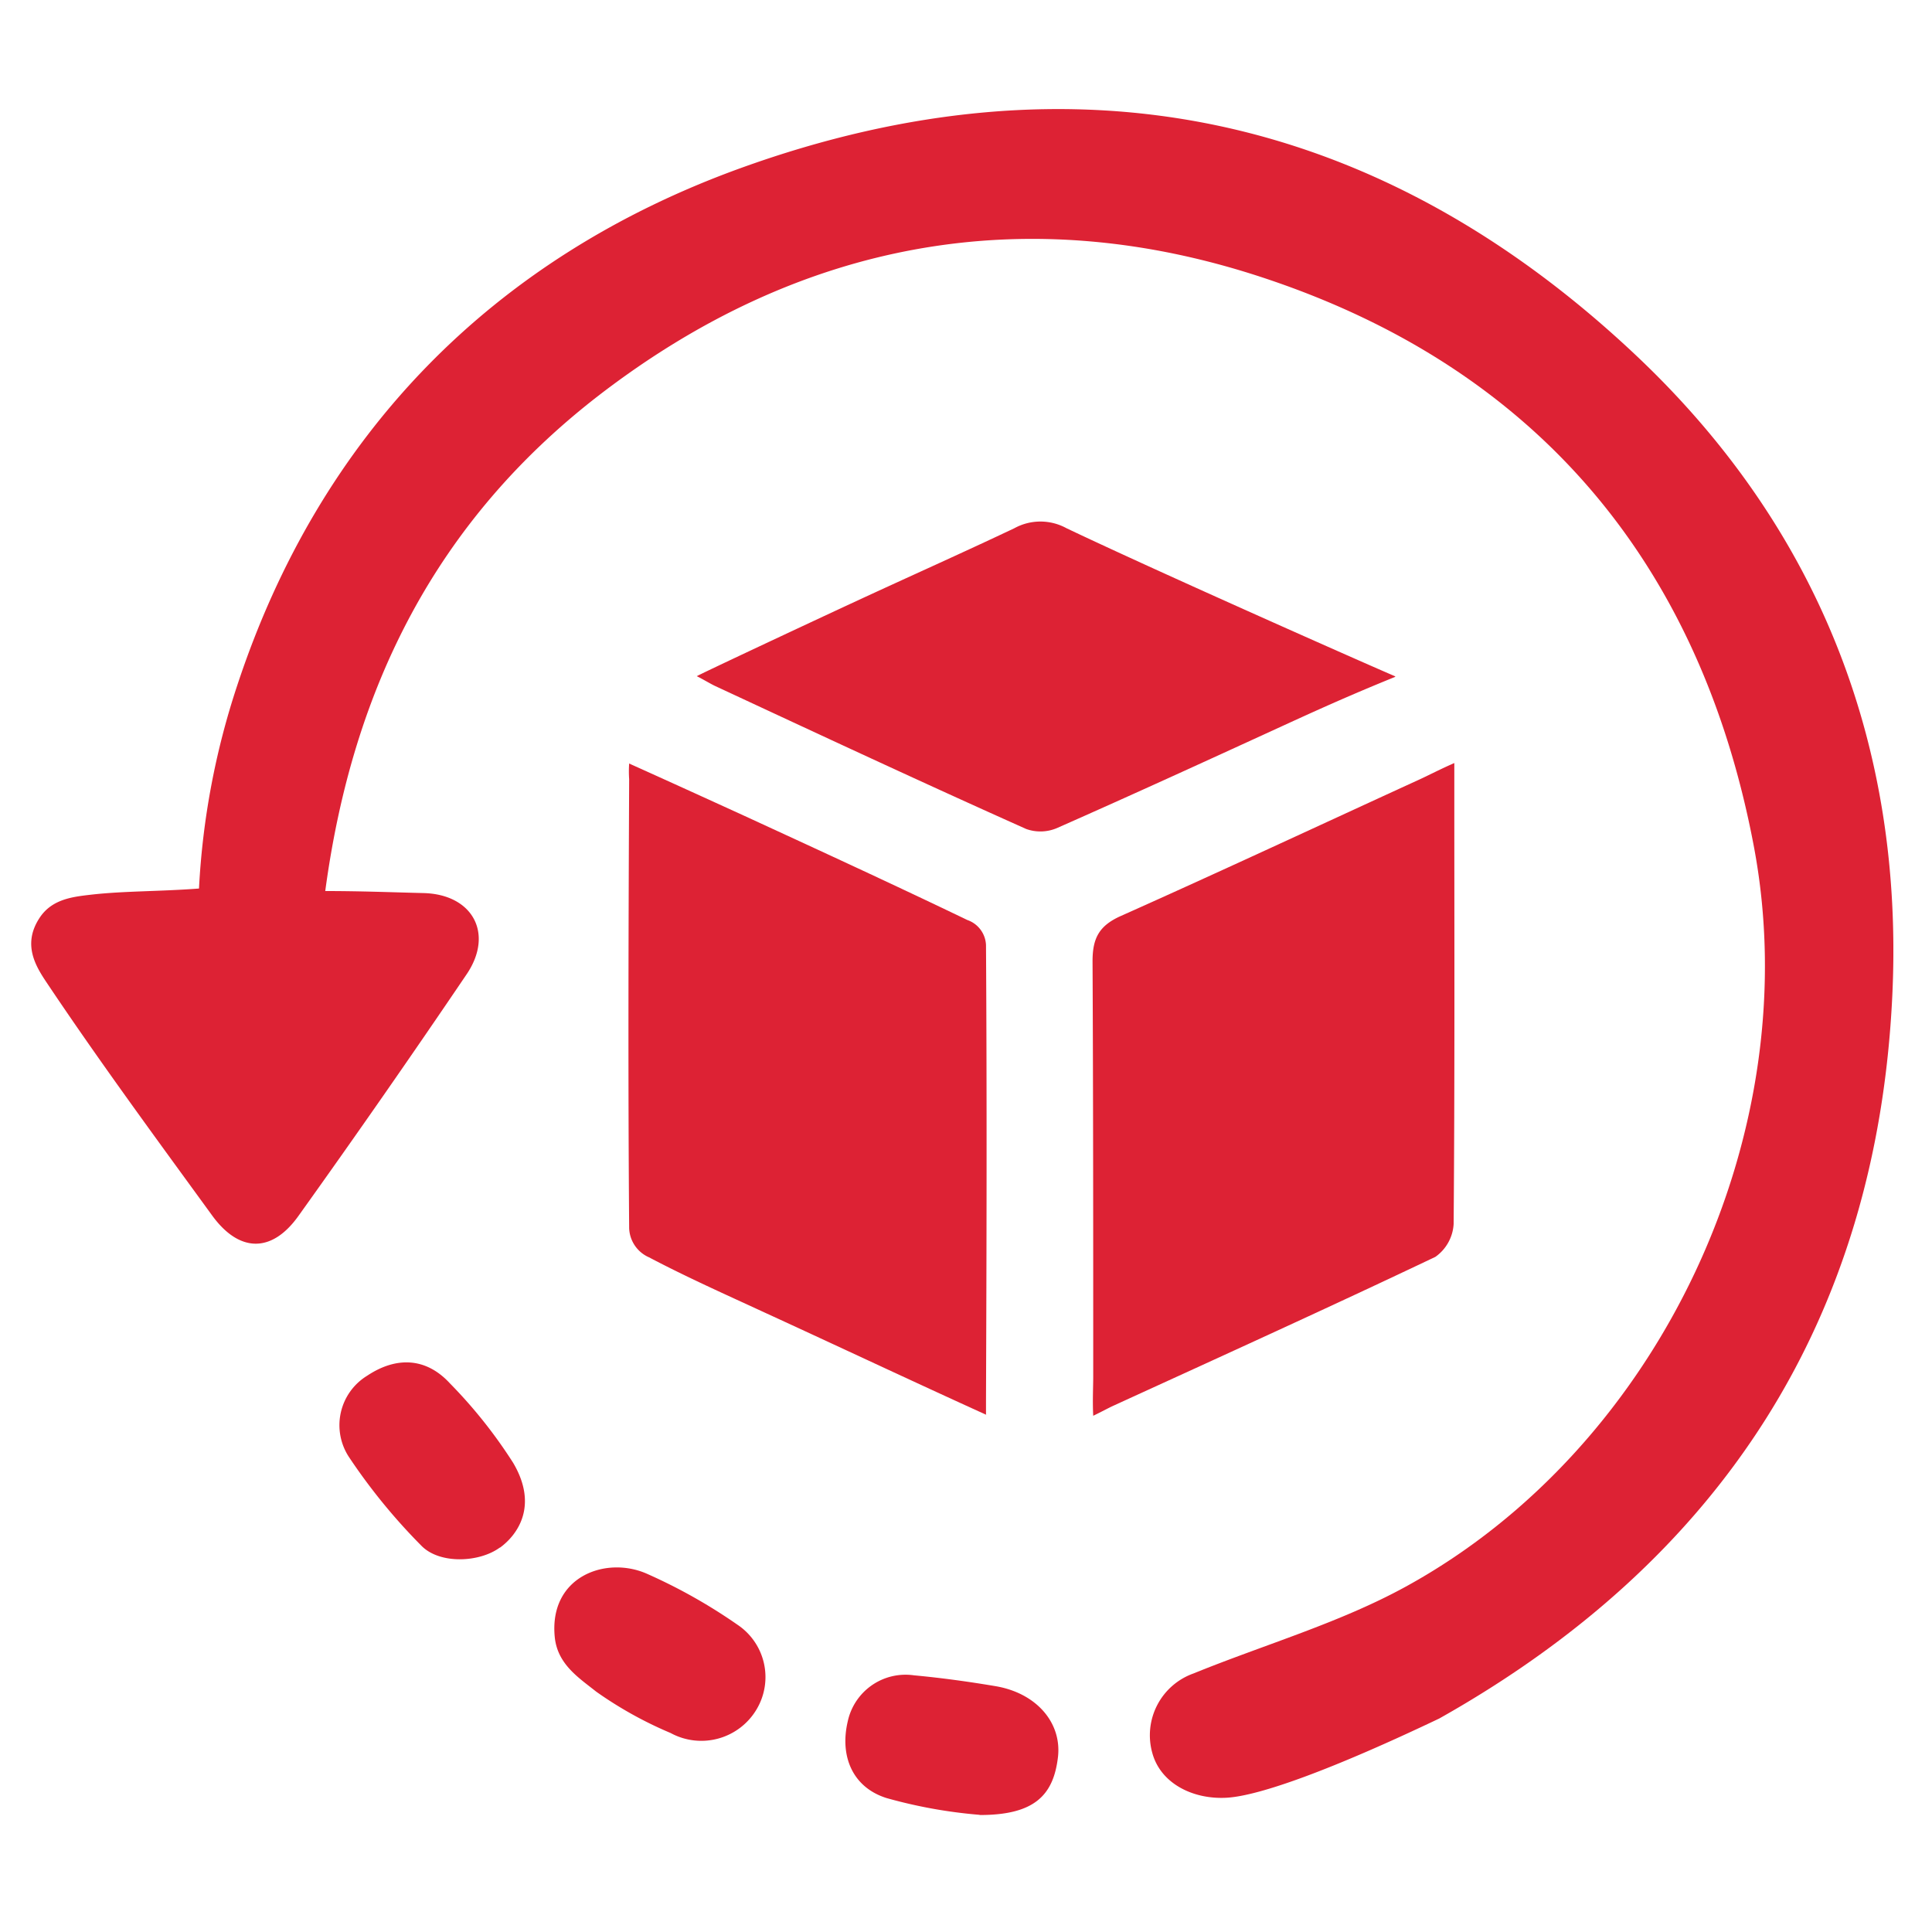
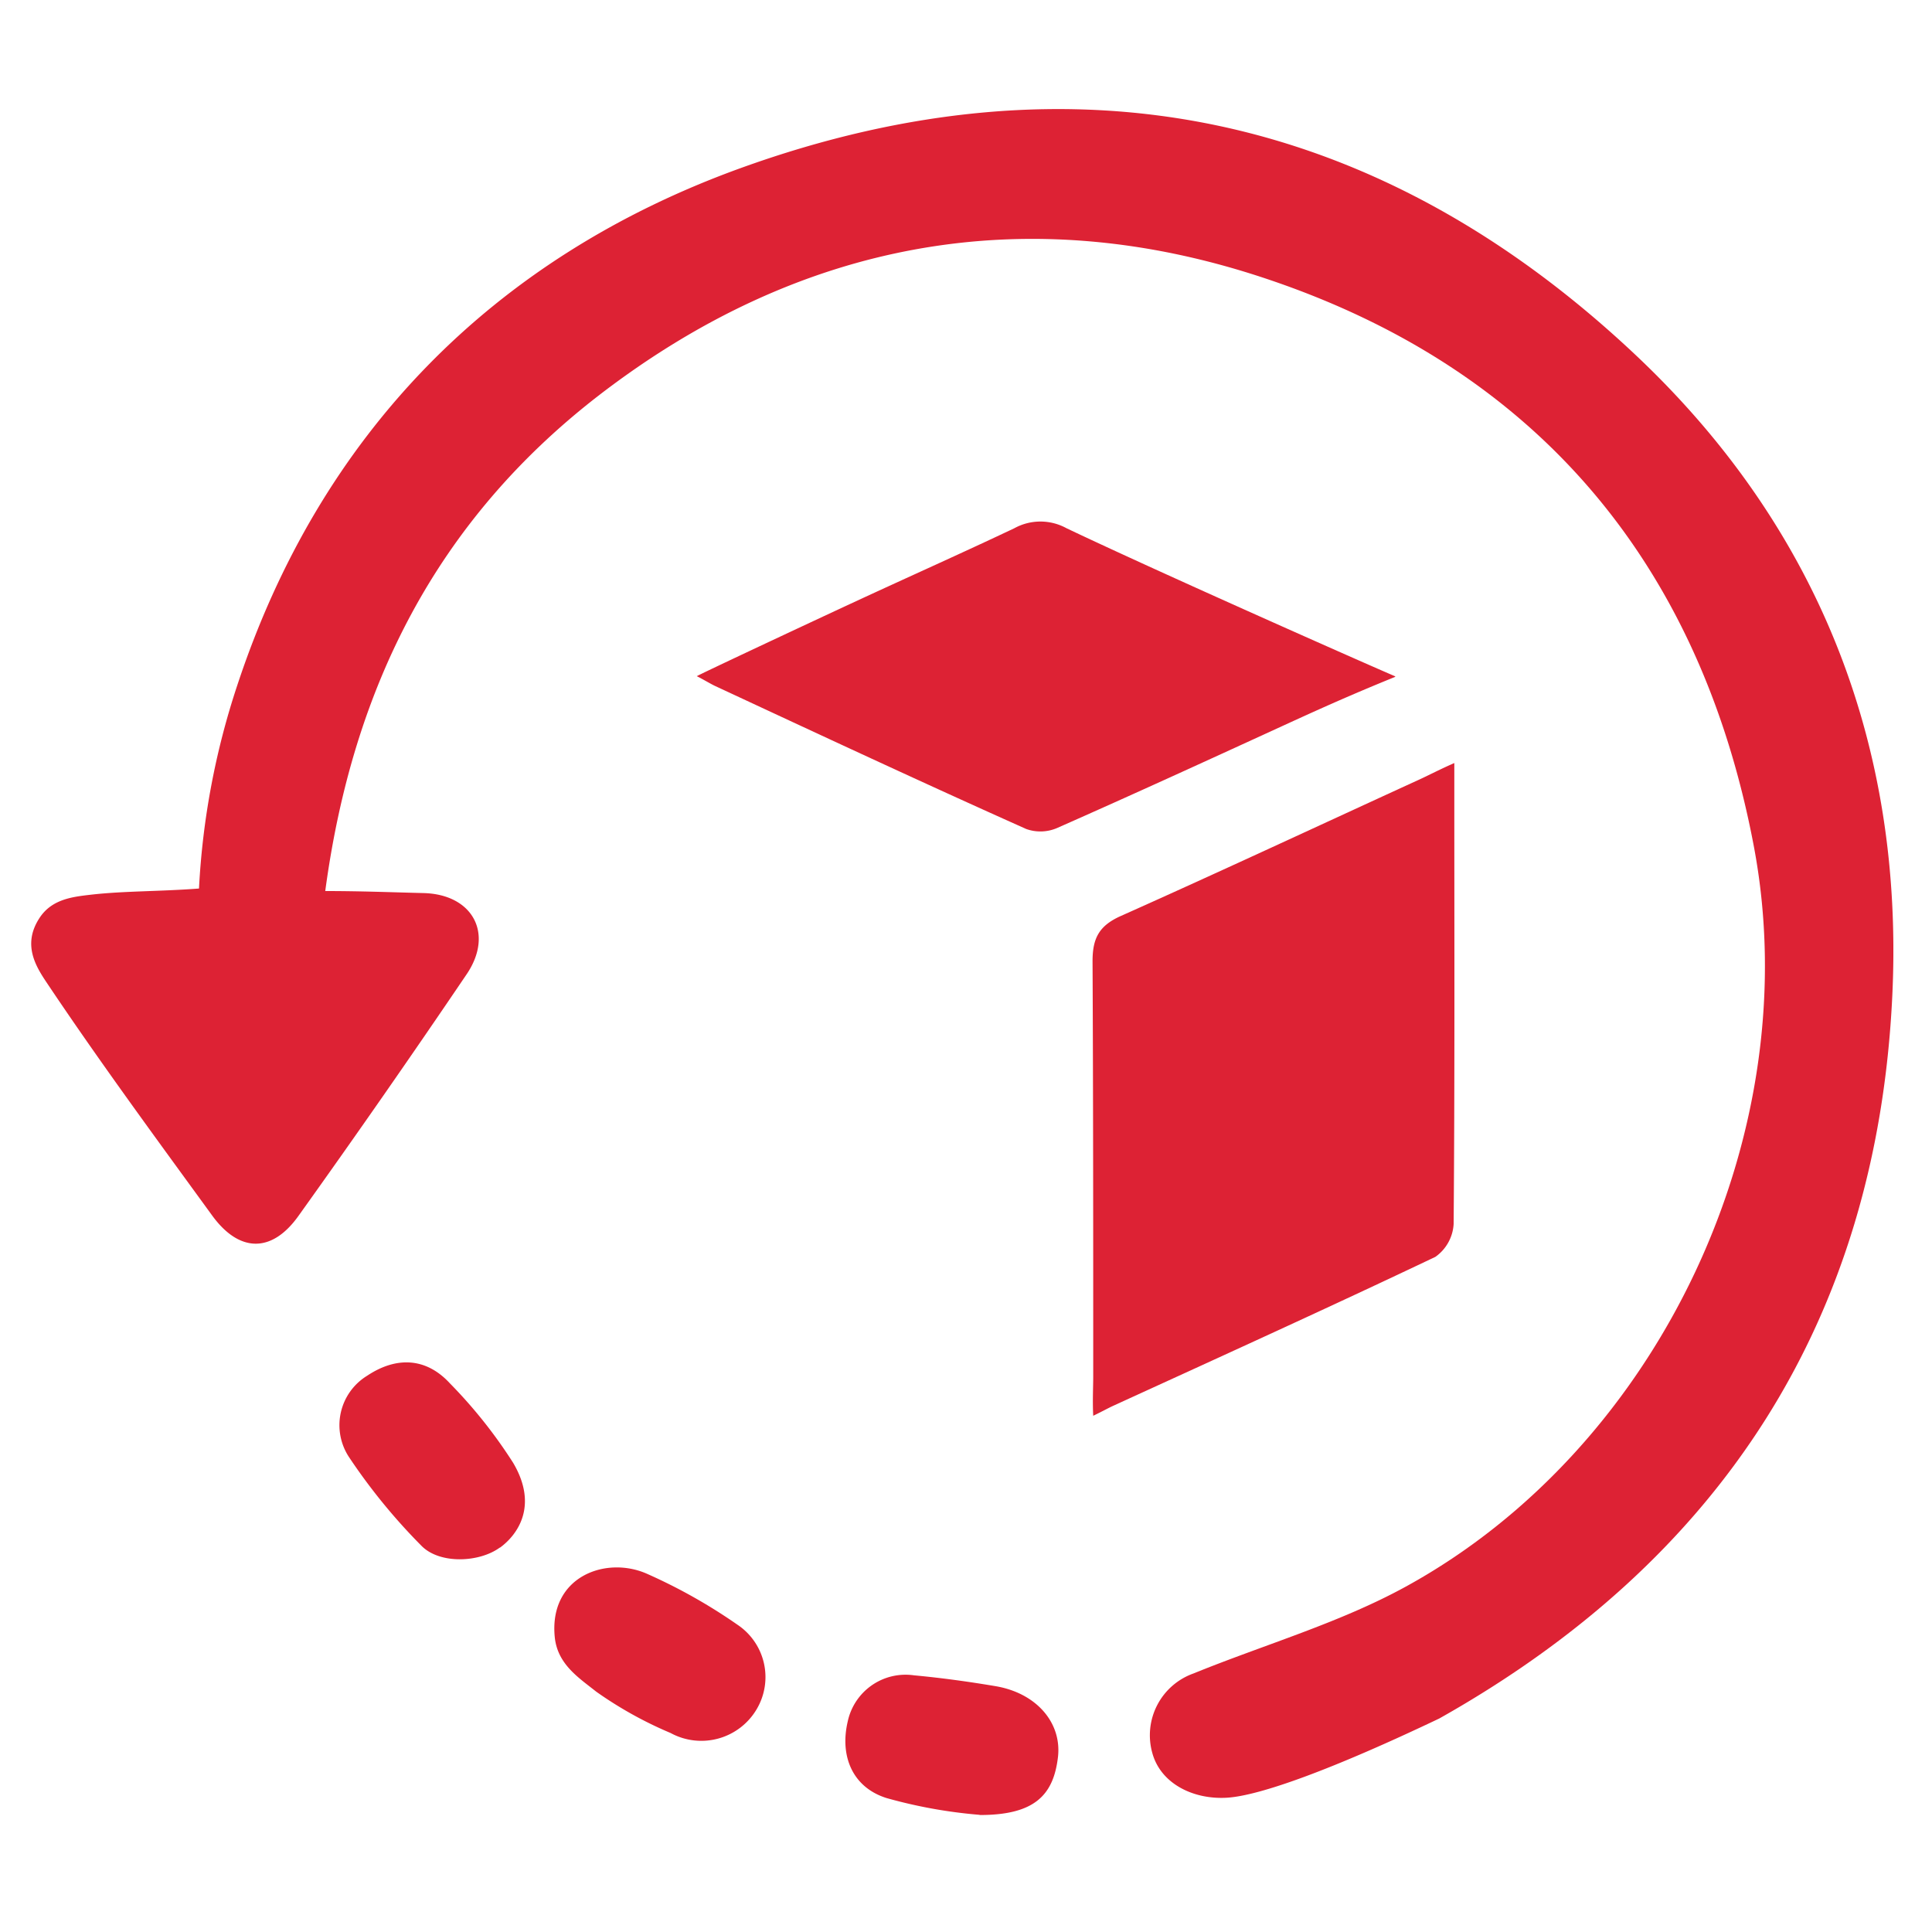
<svg xmlns="http://www.w3.org/2000/svg" id="Lager_1" data-name="Lager 1" viewBox="0 0 200 200">
  <defs>
    <style>.cls-1{fill:none;}.cls-2{clip-path:url(#clip-path);}.cls-3{fill:#dd2234;}</style>
    <clipPath id="clip-path">
      <rect class="cls-1" x="3.23" y="11.29" width="192.77" height="176.58" />
    </clipPath>
  </defs>
  <g class="cls-2">
    <path class="cls-3" d="M33.67,92.24c3.73,0,6.87.13,10.16.21,5.1.12,7.34,4.2,4.46,8.43q-8.53,12.6-17.4,25c-2.76,3.86-6.11,3.78-8.89,0-5.82-8-11.71-16-17.22-24.24-1.13-1.69-2.43-3.9-.73-6.55,1.26-2,3.42-2.25,5.35-2.47,3.36-.39,7.13-.33,11.2-.64a79.6,79.6,0,0,1,3.95-21C33.11,45,51,26.7,76.62,17.42c34.66-12.54,66.22-5.74,92.9,19.52,18.68,17.7,27.6,40.19,26.37,66.14-1.6,33.64-17.83,58.47-46.9,74.82-11,5.24-18.57,8-22,8.2s-6.82-1.43-7.7-4.62a6.79,6.79,0,0,1,4.25-8.24c7.37-3,15.13-5.23,22-9,26.4-14.49,41.63-47.15,36-76.72-5.53-29.12-22.39-49.24-50.35-58.63C106.4,20.54,82.81,24.85,61.9,41,45.29,53.87,36.52,71,33.67,92.24" />
    <path class="cls-3" d="M150.55,78.94c0,1.29,0,2.52,0,3.37,0,14.8.05,29.6-.07,44.4a4.47,4.47,0,0,1-1.89,3.4c-11.08,5.27-22.26,10.34-33.42,15.45-.37.17-1.23.63-2,1-.08-1.49,0-3,0-4.06,0-14.35,0-28.69-.07-43,0-2.38.68-3.67,2.91-4.67,10.37-4.63,20.67-9.44,31-14.17.89-.41,2.16-1.07,3.54-1.67" />
-     <path class="cls-3" d="M102.12,146.47c-7.71-3.5-15.52-7.18-22.93-10.58-4-1.85-8.07-3.66-12-5.73a3.43,3.43,0,0,1-2.06-3c-.12-15.5-.07-31,0-46.5a11.9,11.9,0,0,1,0-1.62C69,80.78,73.21,82.7,77,84.43c7.73,3.56,15.47,7.12,23.14,10.81a2.87,2.87,0,0,1,1.93,2.59c.1,15.73.06,31.45,0,47.18,0,.21,0,.61,0,1.46" />
    <path class="cls-3" d="M144.45,70.06c-4.94,2-8.47,3.62-11.75,5.12-7.74,3.55-15.49,7.1-23.28,10.54a4.37,4.37,0,0,1-3.18.1C95.46,81,84.74,76,74,71c-.41-.19-1.45-.81-1.87-1,.34-.22,11.28-5.35,16.48-7.76,5.46-2.53,11-5,16.4-7.56a5.61,5.61,0,0,1,5.39,0c9.64,4.59,31.59,14.3,34,15.32" />
    <path class="cls-3" d="M51.73,160.21c-2.12,1.55-6.25,1.74-8.13-.22a61.06,61.06,0,0,1-7.47-9.15A6,6,0,0,1,38,142.42c3-2,6.09-1.92,8.58.79a50.24,50.24,0,0,1,6.54,8.22c2.63,4.45.46,7.45-1.36,8.78" />
    <path class="cls-3" d="M57.43,169.49c-.63-6.25,5.22-8.43,9.46-6.61a56.21,56.21,0,0,1,9.45,5.31,6.52,6.52,0,0,1,2,8.73,6.65,6.65,0,0,1-8.92,2.48,40.59,40.59,0,0,1-7.7-4.28c-1.79-1.43-4-2.82-4.29-5.63" />
    <path class="cls-3" d="M101.4,187.87a50.78,50.78,0,0,1-9.64-1.74c-3.47-1.1-4.86-4.29-4-7.94a6.12,6.12,0,0,1,6.86-4.76c2.82.26,5.64.65,8.43,1.12,4.23.71,6.88,3.78,6.47,7.34-.47,4-2.48,6-8.1,6" />
  </g>
</svg>